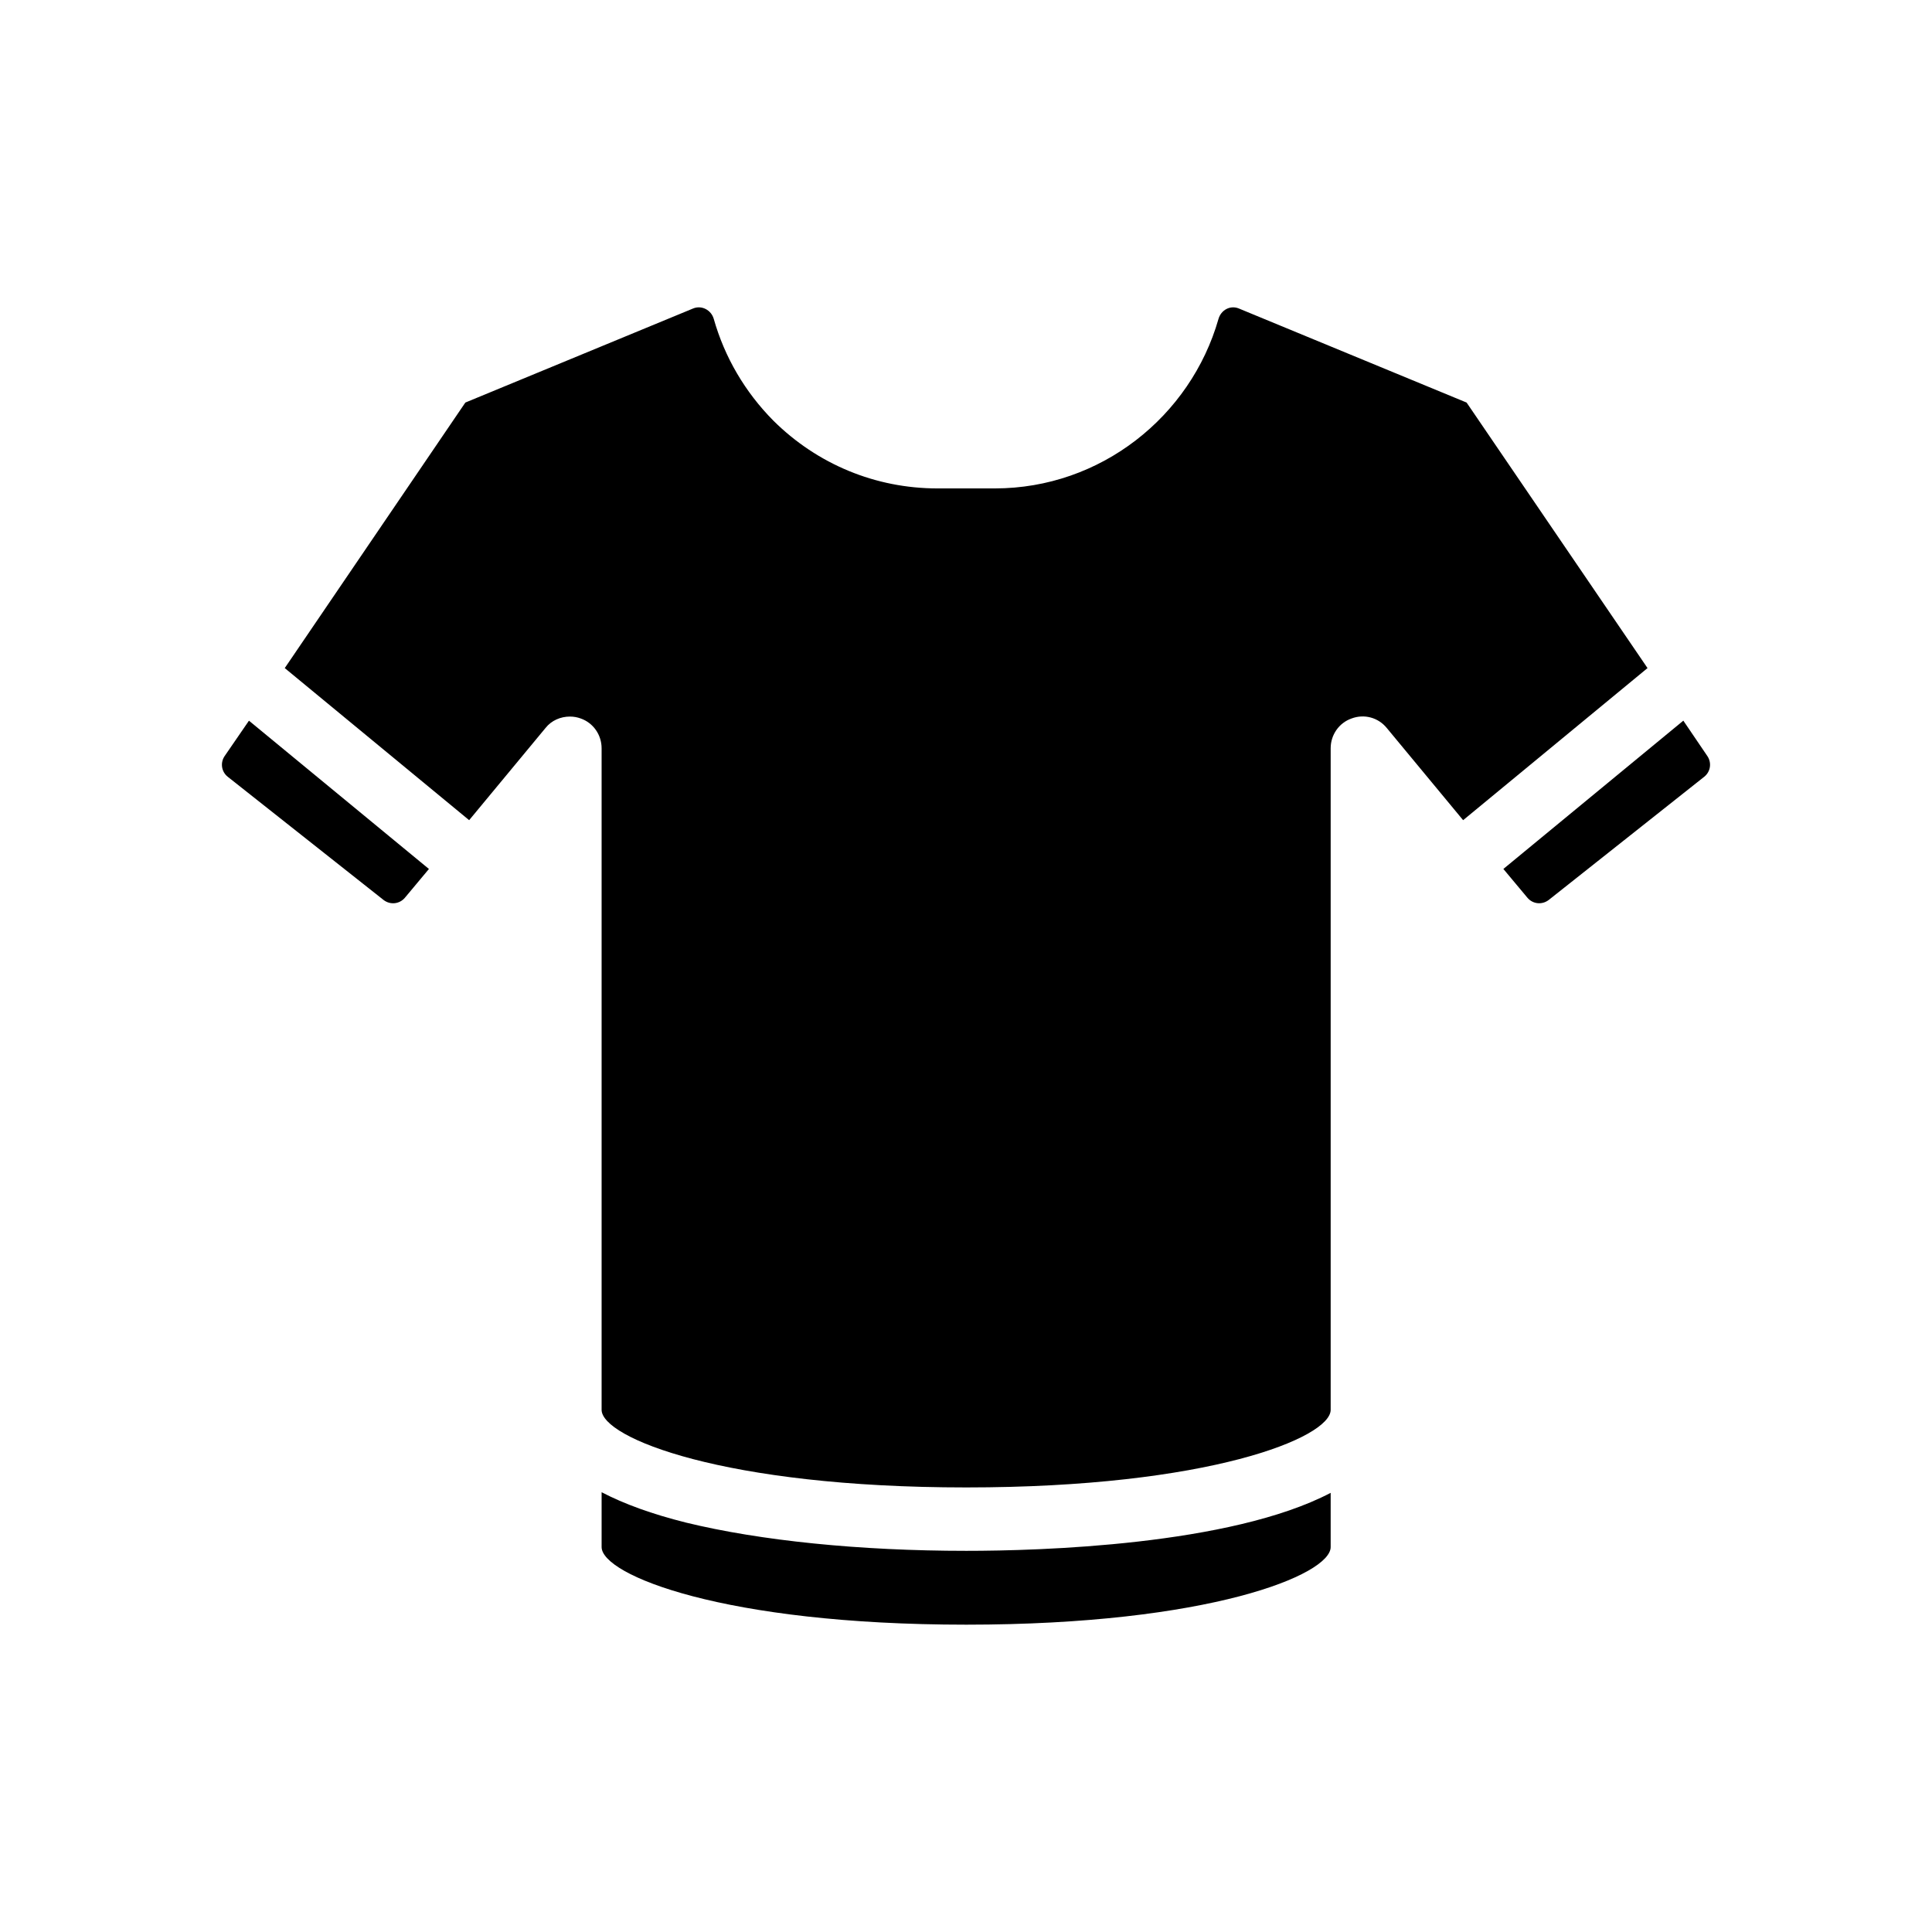
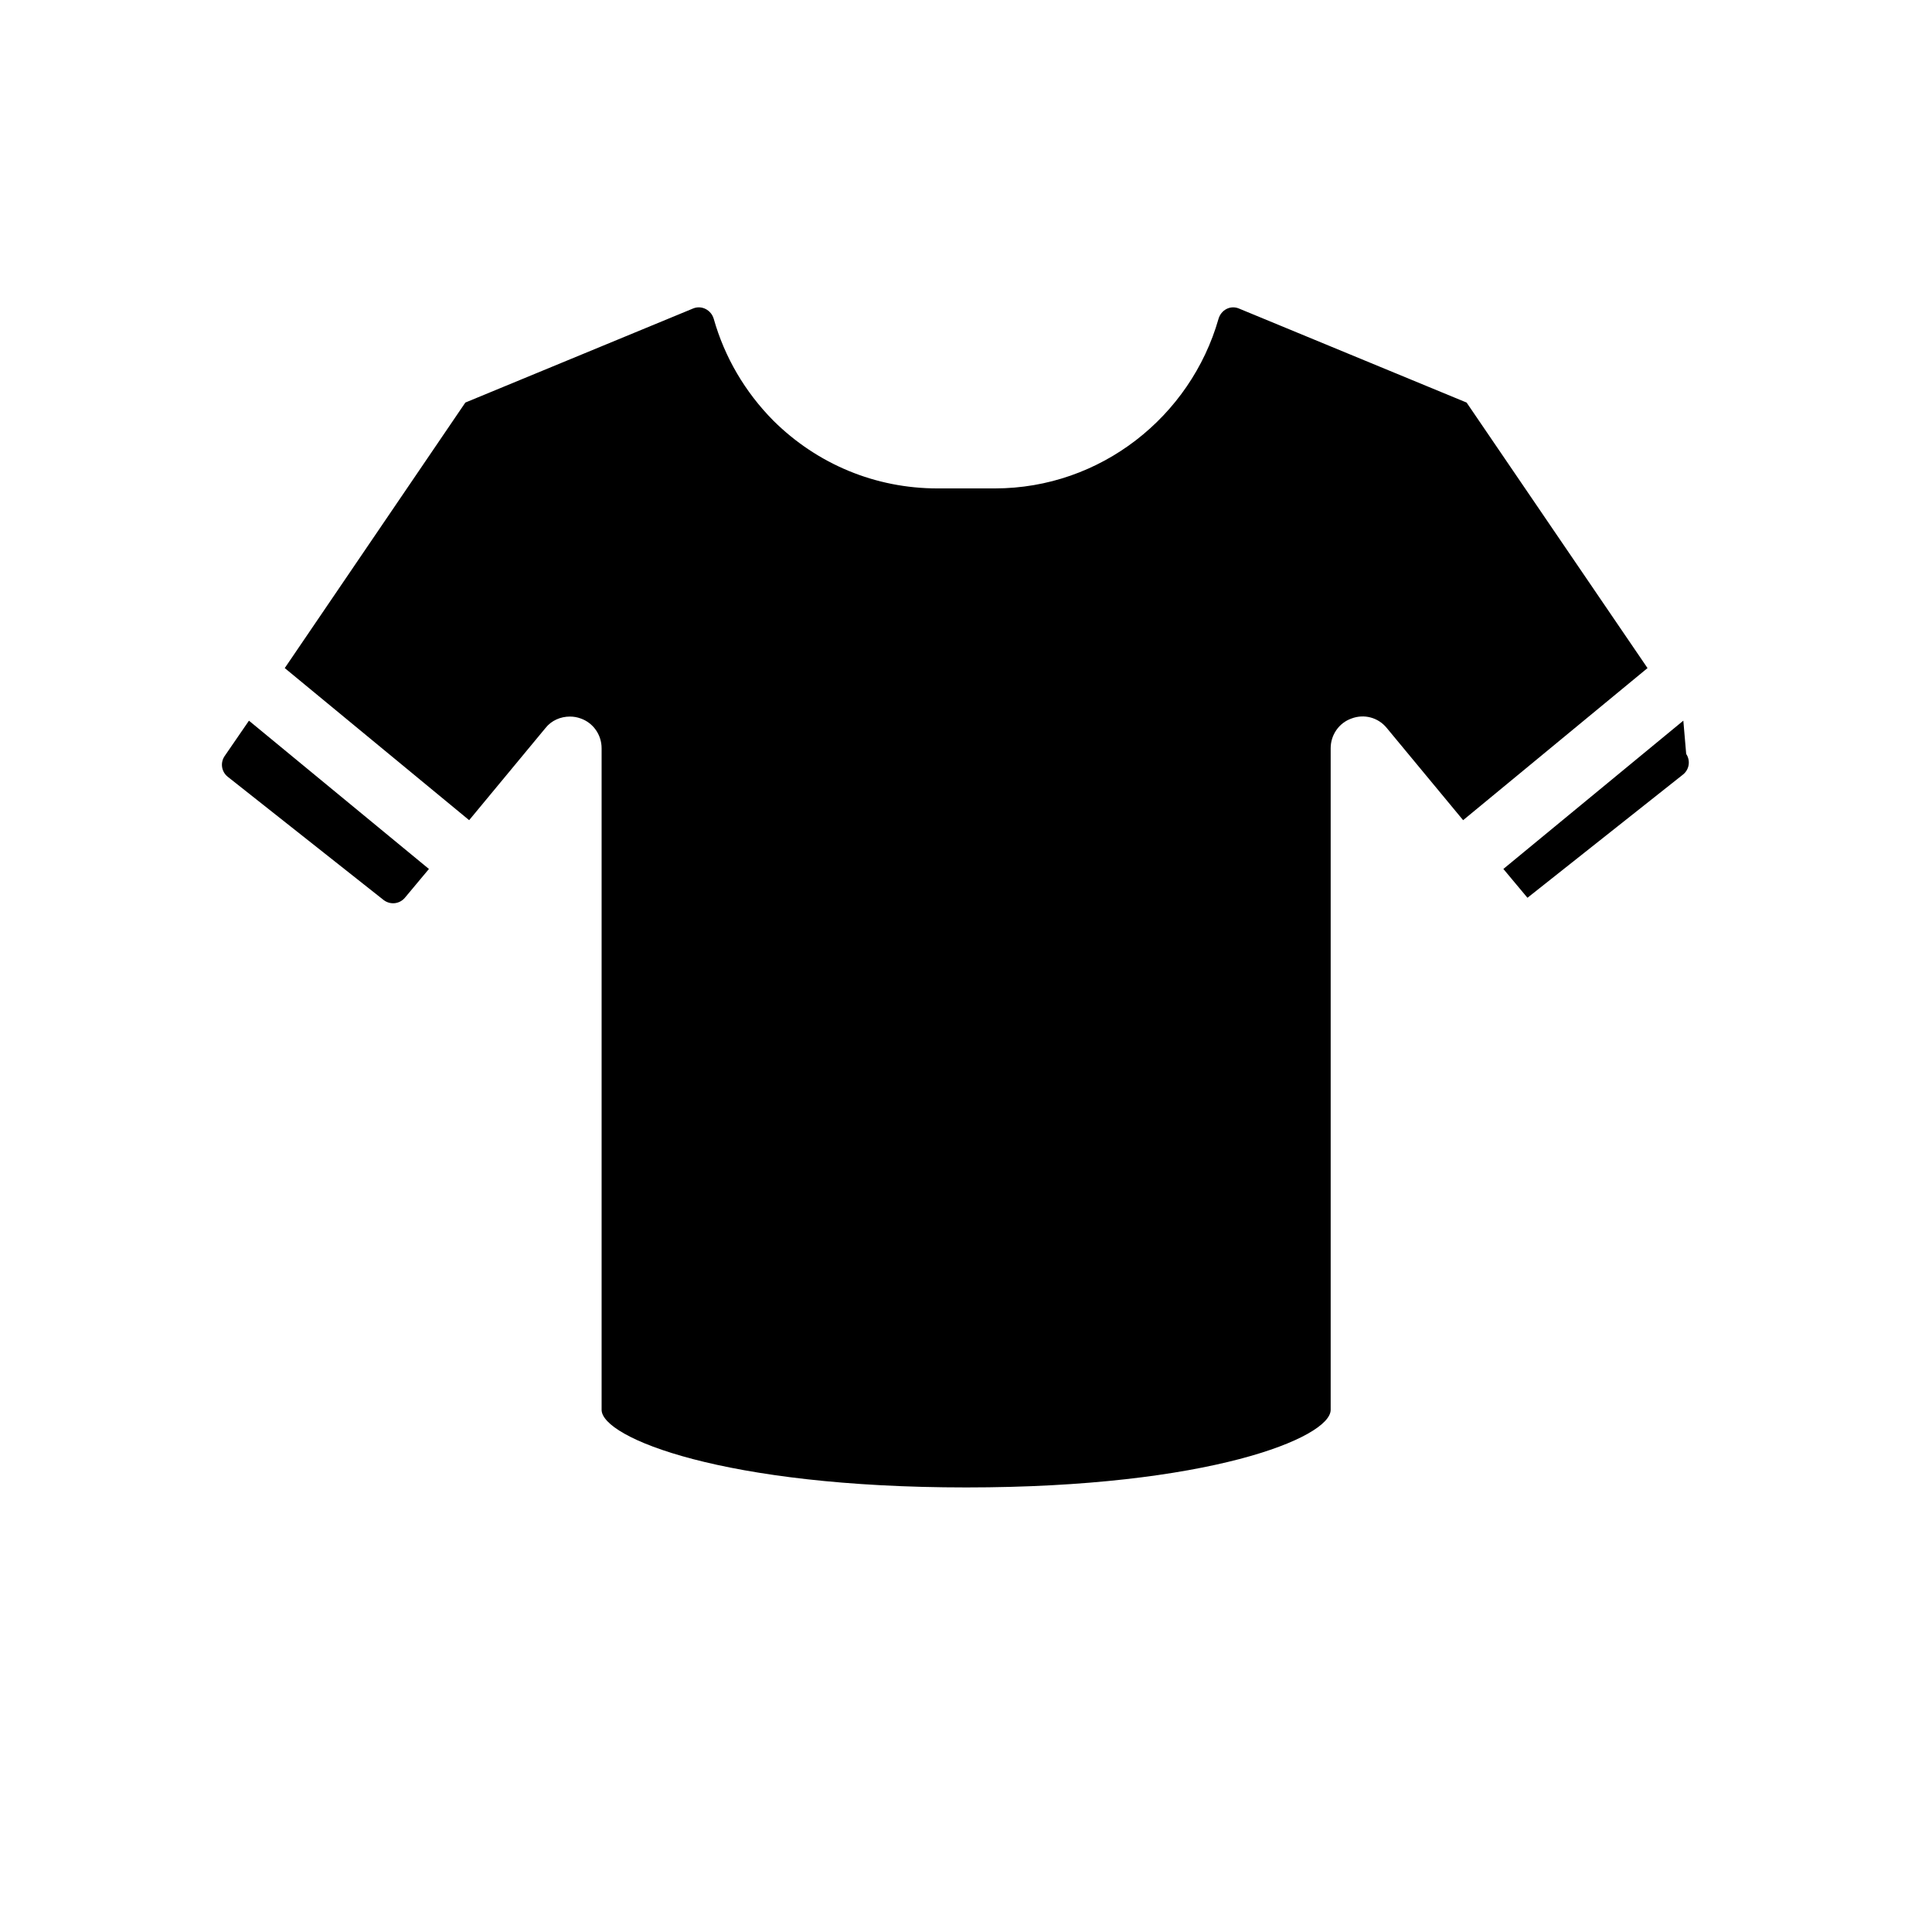
<svg xmlns="http://www.w3.org/2000/svg" fill="#000000" width="800px" height="800px" version="1.1" viewBox="144 144 512 512">
  <g>
-     <path d="m496.64 553.98v-14.359c-26.617 13.938-77.336 15.367-96.562 15.367-28.215 0-54.578-2.688-74.227-7.473-9.07-2.266-16.457-4.953-22.418-8.062v14.527c0 7.391 32.328 20.574 96.648 20.574 64.23-0.004 96.559-13.188 96.559-20.574z" />
    <path d="m204.35 349.85 41.312 32.664c1.762 1.344 4.199 1.09 5.625-0.586l6.383-7.641-47.695-39.297-6.465 9.406c-1.176 1.758-0.84 4.109 0.84 5.453z" />
    <path d="m580.61 321.05-47.945-70.367-60.375-24.938c-2.266-0.926-4.703 0.418-5.375 2.769-7.391 25.863-31.234 44.922-59.281 44.922h-15.199c-16.375 0-31.824-6.383-43.496-17.969-7.559-7.641-12.93-16.879-15.785-26.953-0.672-2.352-3.191-3.695-5.457-2.769l-60.375 24.938-47.859 70.367 48.867 40.305 20.238-24.434c1.594-2.016 4.031-3.023 6.465-3.023 1.008 0 1.93 0.168 2.856 0.504 3.359 1.176 5.543 4.367 5.543 7.894v175.32c0 7.391 32.328 20.57 96.648 20.57 64.234 0 96.562-13.184 96.562-20.57v-175.32c0-3.527 2.184-6.719 5.543-7.894 3.359-1.258 7.055-0.254 9.32 2.519l20.238 24.434z" />
-     <path d="m590.1 334.98-47.691 39.301 6.383 7.641c1.426 1.68 3.863 1.93 5.625 0.586l41.23-32.664c1.676-1.344 2.012-3.695 0.836-5.457z" />
+     <path d="m590.1 334.98-47.691 39.301 6.383 7.641l41.23-32.664c1.676-1.344 2.012-3.695 0.836-5.457z" />
  </g>
</svg>